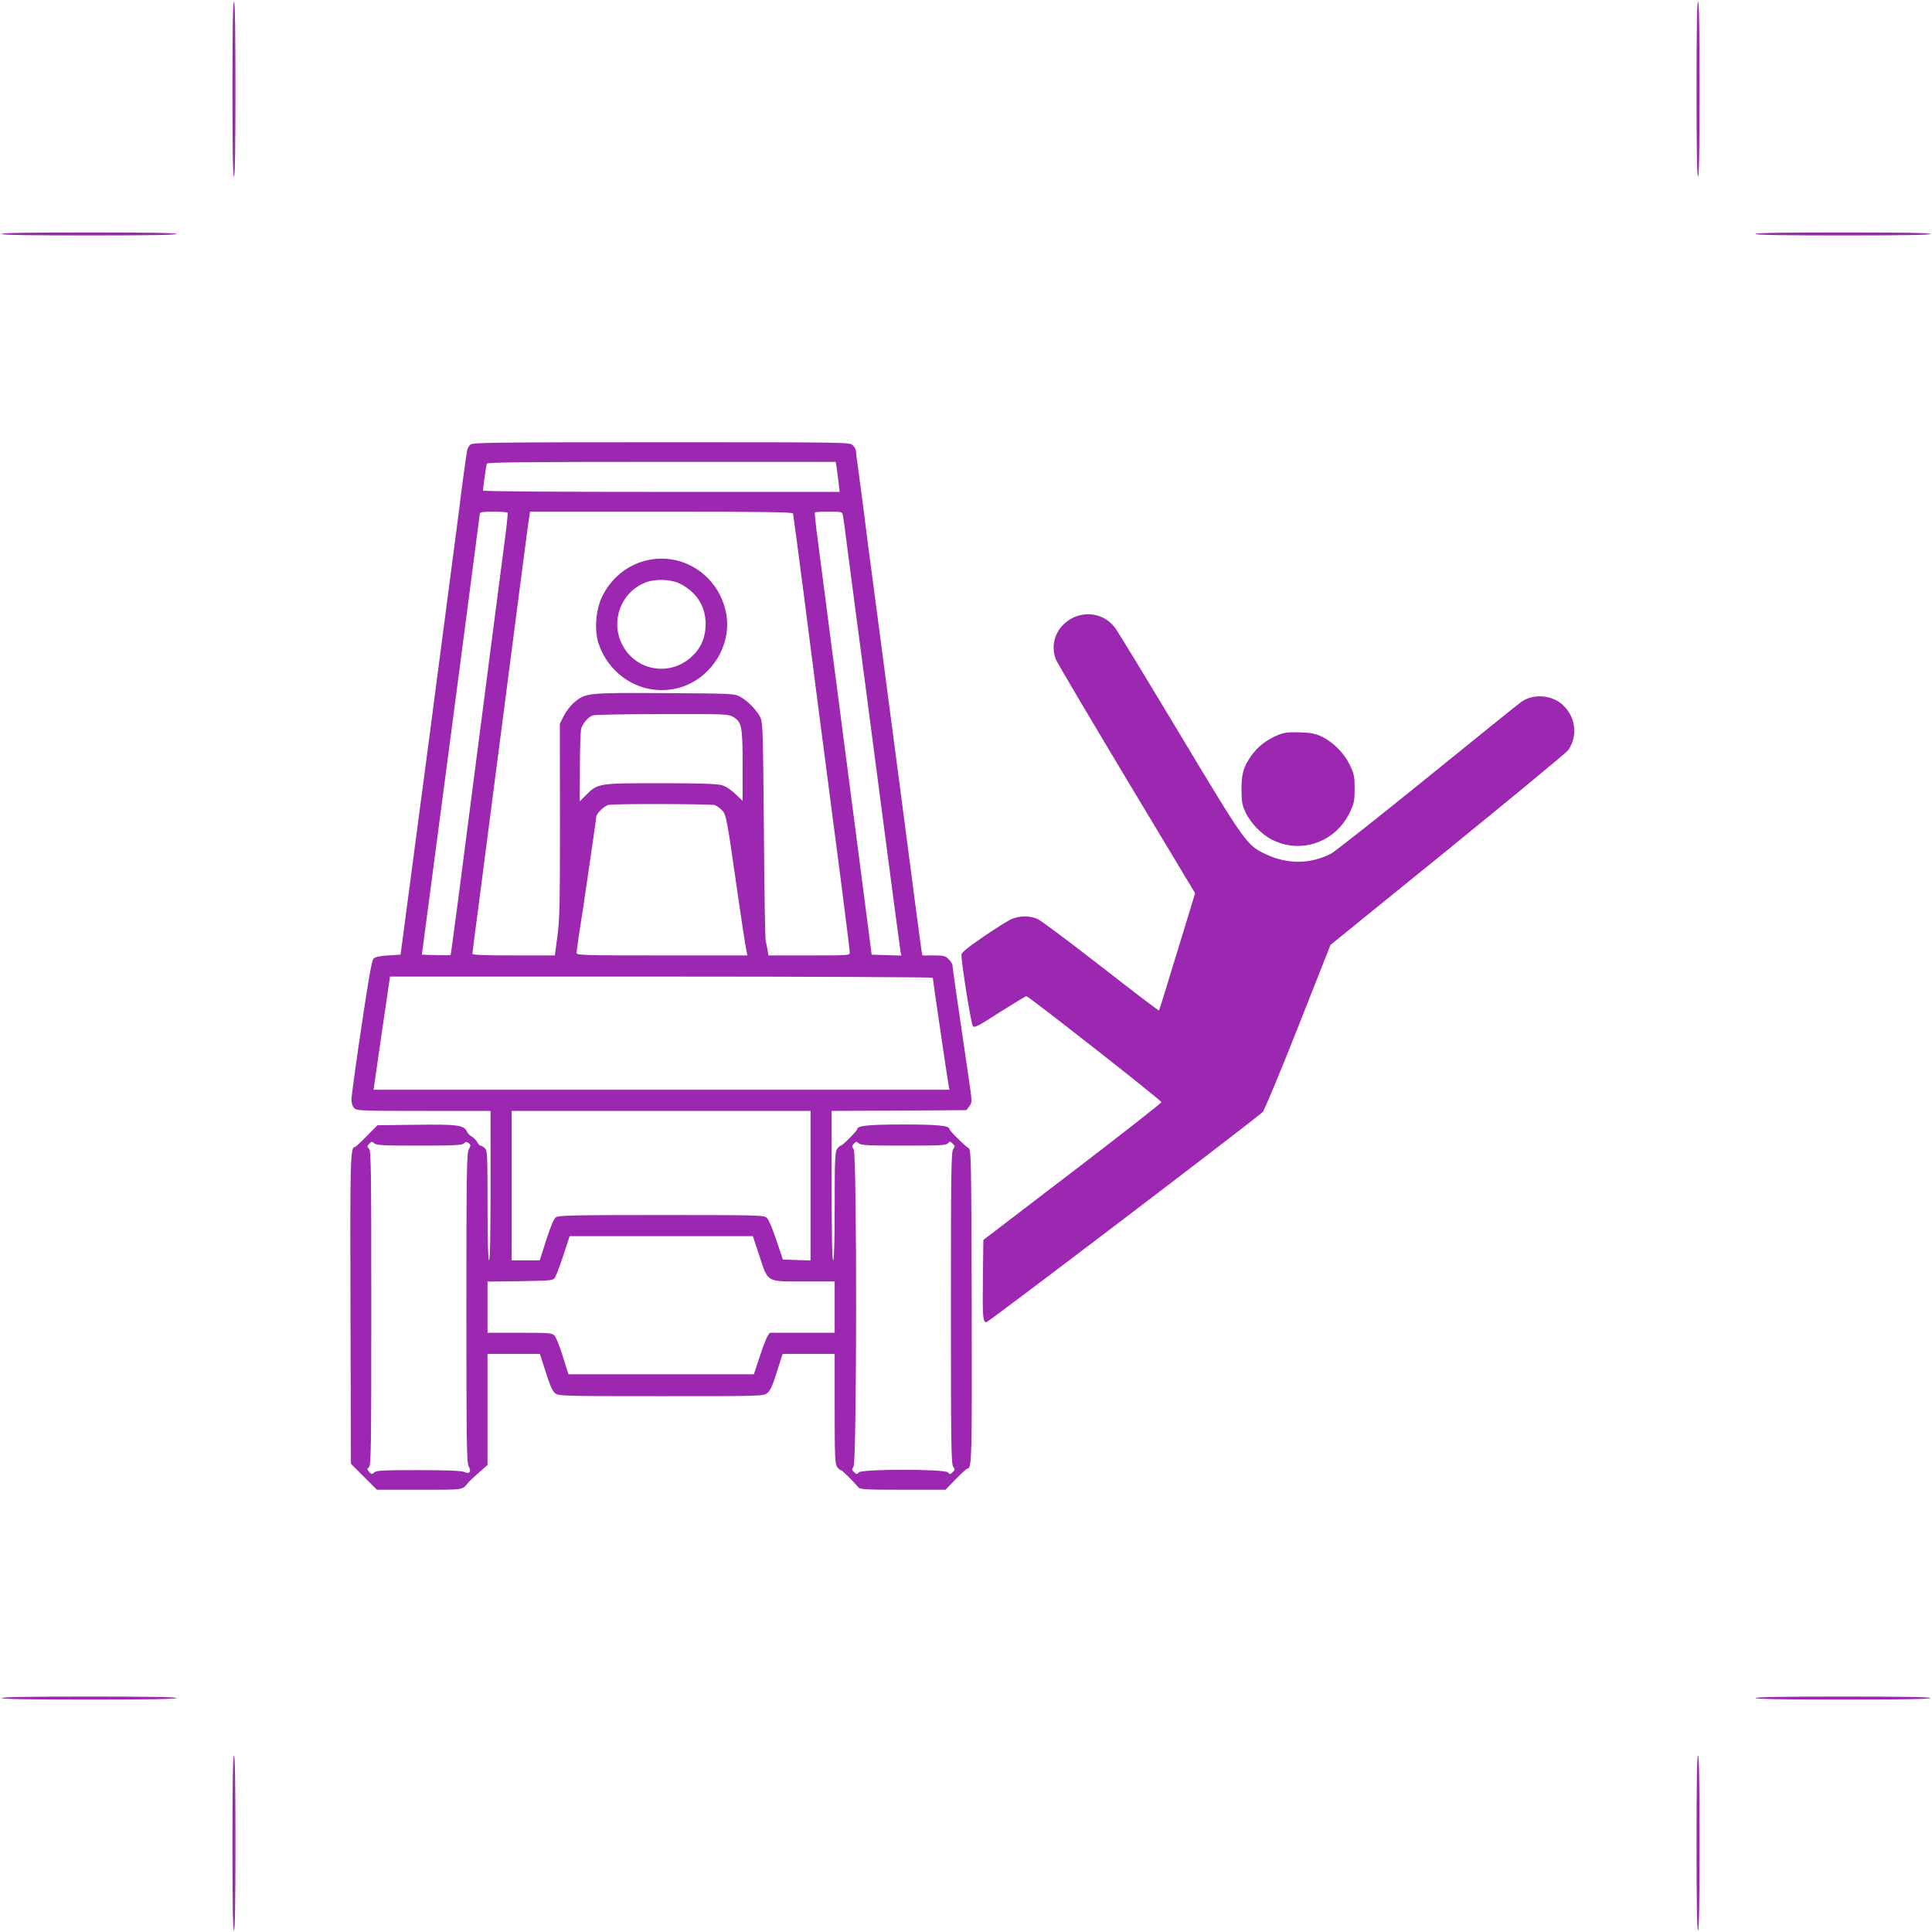
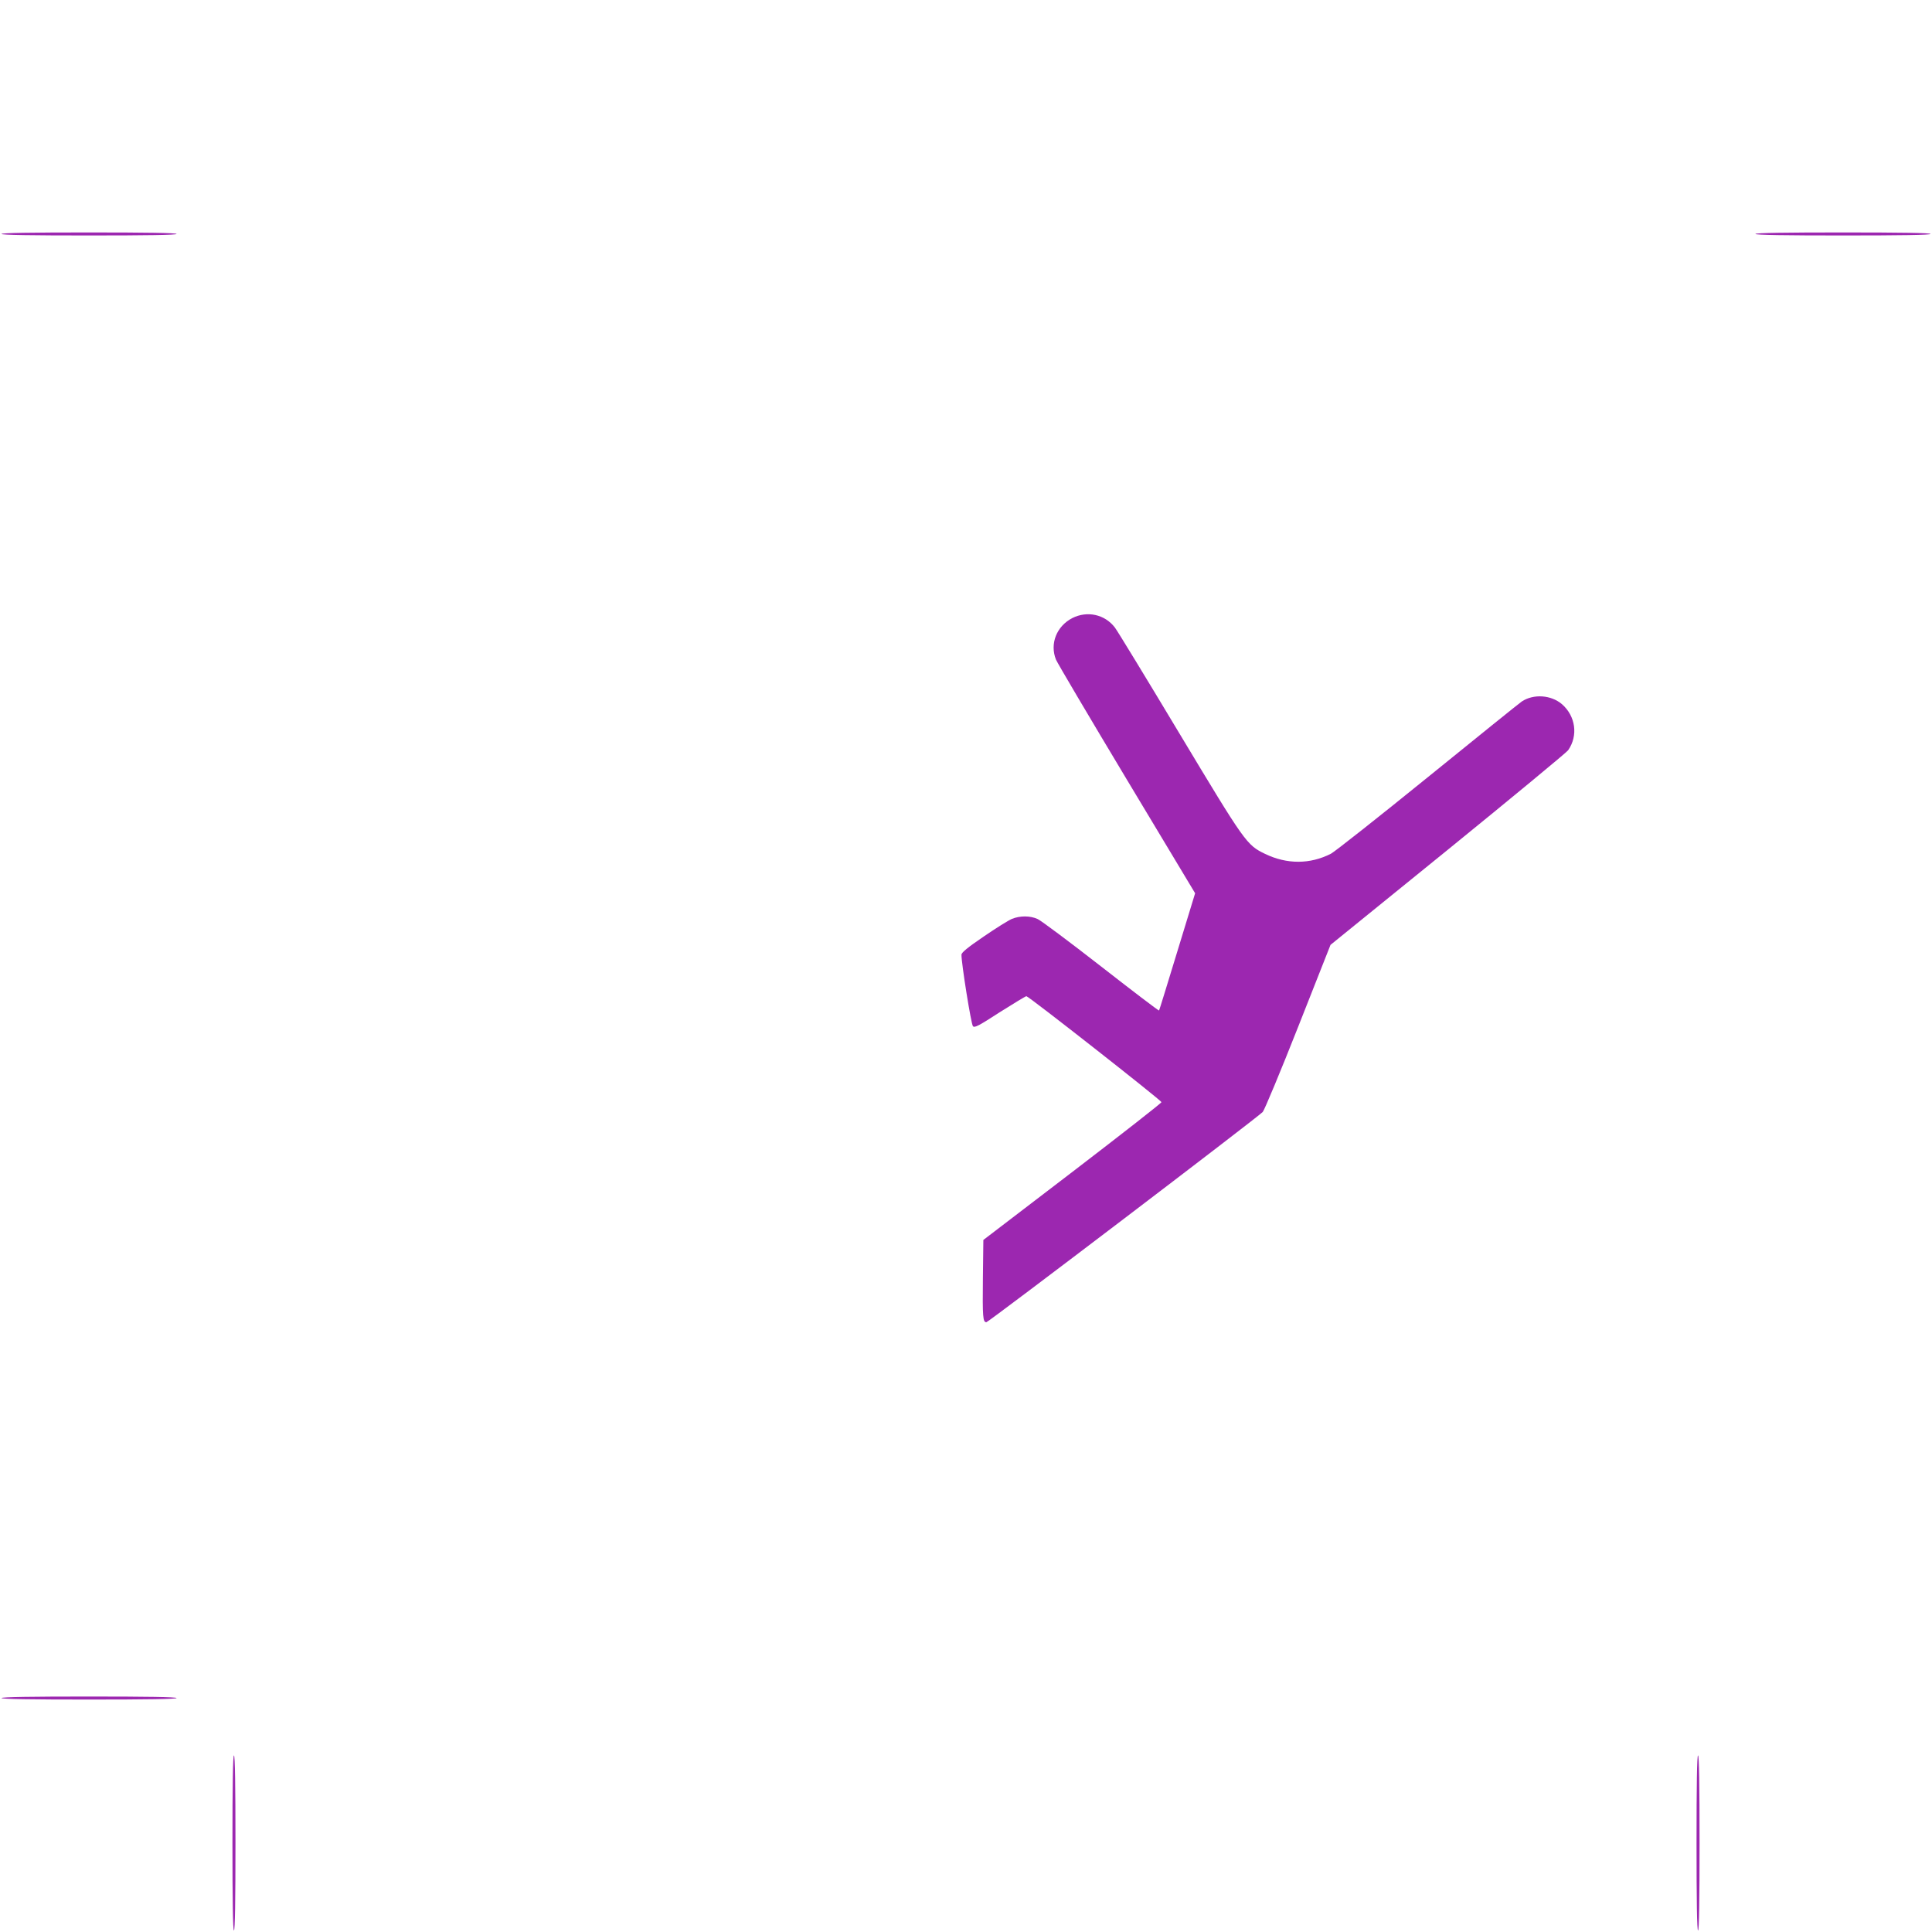
<svg xmlns="http://www.w3.org/2000/svg" version="1.0" width="1280pt" height="1280pt" viewBox="0 0 1280 1280" preserveAspectRatio="xMidYMid meet">
  <g transform="translate(0,1280) scale(0.1,-0.1)" fill="#9c27b0" stroke="none">
-     <path d="M1540 12210 c0 -380 3 -580 10 -580 7 0 10 200 10 580 0 380 -3 580 -10 580 -7 0 -10 -200 -10 -580z" />
-     <path d="M11240 12210 c0 -380 3 -580 10 -580 7 0 10 200 10 580 0 380 -3 580 -10 580 -7 0 -10 -200 -10 -580z" />
+     <path d="M11240 12210 z" />
    <path d="M10 11250 c0 -7 200 -10 580 -10 380 0 580 3 580 10 0 7 -200 10 -580 10 -380 0 -580 -3 -580 -10z" />
    <path d="M11630 11250 c0 -7 200 -10 580 -10 380 0 580 3 580 10 0 7 -200 10 -580 10 -380 0 -580 -3 -580 -10z" />
-     <path d="M3116 9854 c-9 -8 -18 -25 -21 -37 -5 -23 -43 -302 -51 -377 -3 -25 -92 -702 -197 -1505 l-193 -1460 -82 -5 c-56 -3 -86 -10 -97 -21 -12 -12 -33 -133 -81 -455 -36 -241 -65 -456 -66 -477 0 -23 7 -45 17 -57 17 -19 34 -20 462 -20 l443 0 0 -495 c0 -323 -3 -495 -10 -495 -6 0 -10 128 -10 363 0 340 -1 365 -18 380 -10 10 -23 17 -29 17 -5 0 -15 11 -22 24 -7 13 -23 29 -36 36 -13 7 -28 23 -33 36 -19 40 -66 46 -339 42 l-252 -3 -71 -72 c-39 -40 -75 -73 -80 -73 -29 0 -31 -92 -28 -1086 l3 -1012 86 -86 86 -86 282 0 c305 0 281 -4 327 52 6 7 37 35 68 63 l56 49 0 368 0 368 174 0 173 0 39 -121 c27 -87 45 -126 62 -140 24 -18 50 -19 702 -19 669 0 678 0 704 21 19 15 35 49 63 140 l38 119 172 0 173 0 0 -363 c0 -312 2 -366 16 -385 8 -12 19 -22 25 -22 8 0 77 -68 117 -115 11 -13 55 -15 294 -15 l282 0 68 70 c38 39 72 70 77 70 30 0 31 66 29 1084 -3 993 -4 1029 -22 1040 -25 15 -126 115 -126 126 0 22 -76 30 -305 30 -228 0 -305 -8 -305 -30 0 -11 -98 -110 -109 -110 -6 0 -17 -10 -25 -22 -14 -19 -16 -73 -16 -380 0 -232 -4 -358 -10 -358 -7 0 -10 172 -10 495 l0 495 446 2 447 3 19 26 c19 26 19 27 -1 165 -76 514 -111 758 -111 771 0 7 -11 25 -25 38 -21 22 -33 25 -99 25 l-75 0 -6 33 c-3 17 -62 462 -130 987 -69 525 -151 1144 -181 1375 -31 231 -62 470 -69 530 -8 61 -23 178 -34 260 -12 83 -21 156 -21 163 0 6 -9 21 -20 32 -20 20 -33 20 -1269 20 -1122 0 -1251 -2 -1265 -16z m2427 -151 c3 -21 9 -66 13 -100 l7 -62 -1182 0 c-688 0 -1181 3 -1181 9 0 17 21 165 25 178 3 9 244 12 1158 12 l1154 0 6 -37z m-2180 -300 c3 -5 -8 -105 -24 -223 -15 -118 -55 -426 -89 -685 -72 -559 -165 -1270 -221 -1705 -23 -173 -42 -316 -44 -318 -1 -1 -45 -1 -96 0 l-94 3 192 1455 c105 800 192 1461 192 1468 1 9 26 12 90 12 50 0 92 -3 94 -7z m1891 -5 c2 -7 34 -247 71 -533 64 -504 102 -797 240 -1852 36 -277 65 -512 65 -523 0 -20 -6 -20 -270 -20 l-269 0 -6 38 c-3 20 -9 46 -12 57 -4 11 -9 342 -12 735 -6 672 -7 717 -25 750 -26 49 -84 108 -131 133 -39 22 -50 22 -499 25 -513 3 -528 2 -603 -63 -23 -19 -53 -59 -68 -88 l-26 -53 1 -640 c0 -551 -2 -657 -17 -766 l-17 -128 -273 0 c-191 0 -273 3 -273 11 0 6 20 165 45 352 39 300 163 1253 285 2197 22 168 42 322 46 343 l6 37 869 0 c687 0 870 -3 873 -12z m330 -10 c3 -13 15 -97 26 -188 12 -91 39 -298 60 -460 22 -162 96 -727 165 -1255 69 -528 128 -973 131 -988 l6 -28 -99 3 -98 3 -81 625 c-45 344 -119 911 -164 1260 -45 349 -94 726 -109 838 -15 111 -25 205 -22 207 2 3 44 5 92 5 84 0 89 -1 93 -22z m-726 -1338 c57 -35 62 -62 62 -323 l0 -233 -48 46 c-28 27 -64 51 -90 58 -31 9 -140 13 -407 13 -413 0 -414 0 -494 -80 l-40 -40 1 226 c0 125 4 241 9 257 10 33 45 74 74 86 11 5 218 9 460 9 424 1 441 0 473 -19z m-123 -584 c11 -3 33 -18 48 -34 29 -30 31 -43 102 -537 26 -183 51 -347 61 -397 l6 -28 -566 0 c-532 0 -566 1 -566 18 0 9 7 58 14 107 8 50 22 140 31 200 67 458 85 581 85 592 0 21 51 73 81 80 32 9 670 7 704 -1z m1445 -1144 c0 -10 97 -672 105 -714 l5 -28 -1908 0 -1907 0 54 375 55 375 1798 0 c989 0 1798 -4 1798 -8z m-810 -1377 l0 -496 -92 3 -91 3 -44 130 c-27 81 -51 137 -64 148 -20 16 -68 17 -698 17 -580 0 -680 -2 -698 -15 -14 -10 -34 -57 -64 -150 l-43 -135 -93 0 -93 0 0 495 0 495 990 0 990 0 0 -495z m-2592 265 c232 0 283 3 295 14 12 12 18 13 31 3 16 -12 16 -15 2 -42 -14 -27 -16 -148 -16 -1050 0 -894 2 -1024 15 -1049 20 -38 6 -54 -30 -38 -18 8 -112 12 -302 12 -232 0 -279 -2 -293 -15 -15 -14 -19 -13 -34 3 -15 17 -15 20 -1 32 13 11 15 133 15 1055 0 922 -2 1044 -15 1055 -14 12 -14 15 1 32 15 16 19 17 34 3 14 -13 61 -15 298 -15z m3209 0 c239 0 282 2 293 15 12 14 15 14 31 -1 16 -15 17 -19 4 -37 -13 -19 -15 -162 -15 -1052 0 -890 2 -1033 15 -1052 13 -18 12 -22 -4 -37 -16 -15 -19 -15 -31 -1 -19 23 -571 23 -590 0 -12 -14 -15 -14 -31 1 -16 15 -17 19 -4 37 22 32 23 2073 1 2103 -13 17 -12 21 1 37 15 15 18 16 33 2 14 -13 61 -15 297 -15z m-957 -727 c60 -182 44 -173 296 -173 l204 0 0 -170 0 -170 -215 0 -215 0 -16 -24 c-8 -14 -32 -76 -52 -138 l-37 -113 -615 0 -614 0 -37 118 c-20 65 -45 127 -55 138 -16 18 -32 19 -231 19 l-213 0 0 169 0 170 216 3 c199 3 217 4 230 22 7 11 33 77 56 148 l42 128 607 0 607 0 42 -127z" />
-     <path d="M4271 9084 c-124 -33 -227 -121 -284 -241 -40 -87 -50 -219 -22 -304 76 -231 312 -360 540 -294 208 61 345 281 306 490 -47 255 -294 415 -540 349z m236 -152 c109 -56 168 -150 168 -267 -1 -92 -31 -160 -96 -219 -146 -131 -371 -89 -458 86 -78 155 -6 345 154 408 66 27 172 23 232 -8z" />
    <path d="M7104 8705 c-104 -54 -150 -170 -108 -275 9 -22 220 -379 469 -794 l453 -754 -118 -386 c-65 -213 -119 -389 -121 -391 -3 -2 -175 129 -384 292 -209 163 -398 304 -420 314 -50 23 -117 23 -171 1 -22 -9 -107 -62 -187 -117 -106 -72 -147 -106 -147 -120 -1 -55 64 -462 76 -474 11 -12 39 3 178 93 92 58 171 106 176 106 15 0 895 -691 895 -702 0 -6 -265 -213 -590 -462 l-590 -451 -3 -250 c-3 -264 0 -295 23 -295 14 0 1791 1352 1831 1393 11 12 117 266 235 565 l214 542 778 631 c427 347 785 643 796 658 68 97 50 227 -41 306 -72 61 -187 69 -265 18 -14 -9 -294 -235 -622 -501 -328 -266 -617 -494 -643 -508 -139 -71 -292 -71 -437 -1 -122 59 -132 74 -566 796 -219 365 -412 682 -429 704 -67 87 -183 112 -282 62z" />
-     <path d="M8459 7927 c-68 -29 -127 -75 -167 -131 -53 -74 -67 -121 -67 -226 1 -81 4 -103 27 -152 32 -69 107 -147 175 -181 193 -98 423 -17 517 183 27 58 31 75 31 155 0 80 -4 97 -31 155 -38 79 -109 151 -183 188 -46 22 -71 27 -151 30 -82 2 -103 -1 -151 -21z" />
    <path d="M10 1550 c0 -7 200 -10 580 -10 380 0 580 3 580 10 0 7 -200 10 -580 10 -380 0 -580 -3 -580 -10z" />
-     <path d="M11630 1550 c0 -7 200 -10 580 -10 380 0 580 3 580 10 0 7 -200 10 -580 10 -380 0 -580 -3 -580 -10z" />
    <path d="M1540 590 c0 -380 3 -580 10 -580 7 0 10 200 10 580 0 380 -3 580 -10 580 -7 0 -10 -200 -10 -580z" />
    <path d="M11240 590 c0 -380 3 -580 10 -580 7 0 10 200 10 580 0 380 -3 580 -10 580 -7 0 -10 -200 -10 -580z" />
  </g>
</svg>